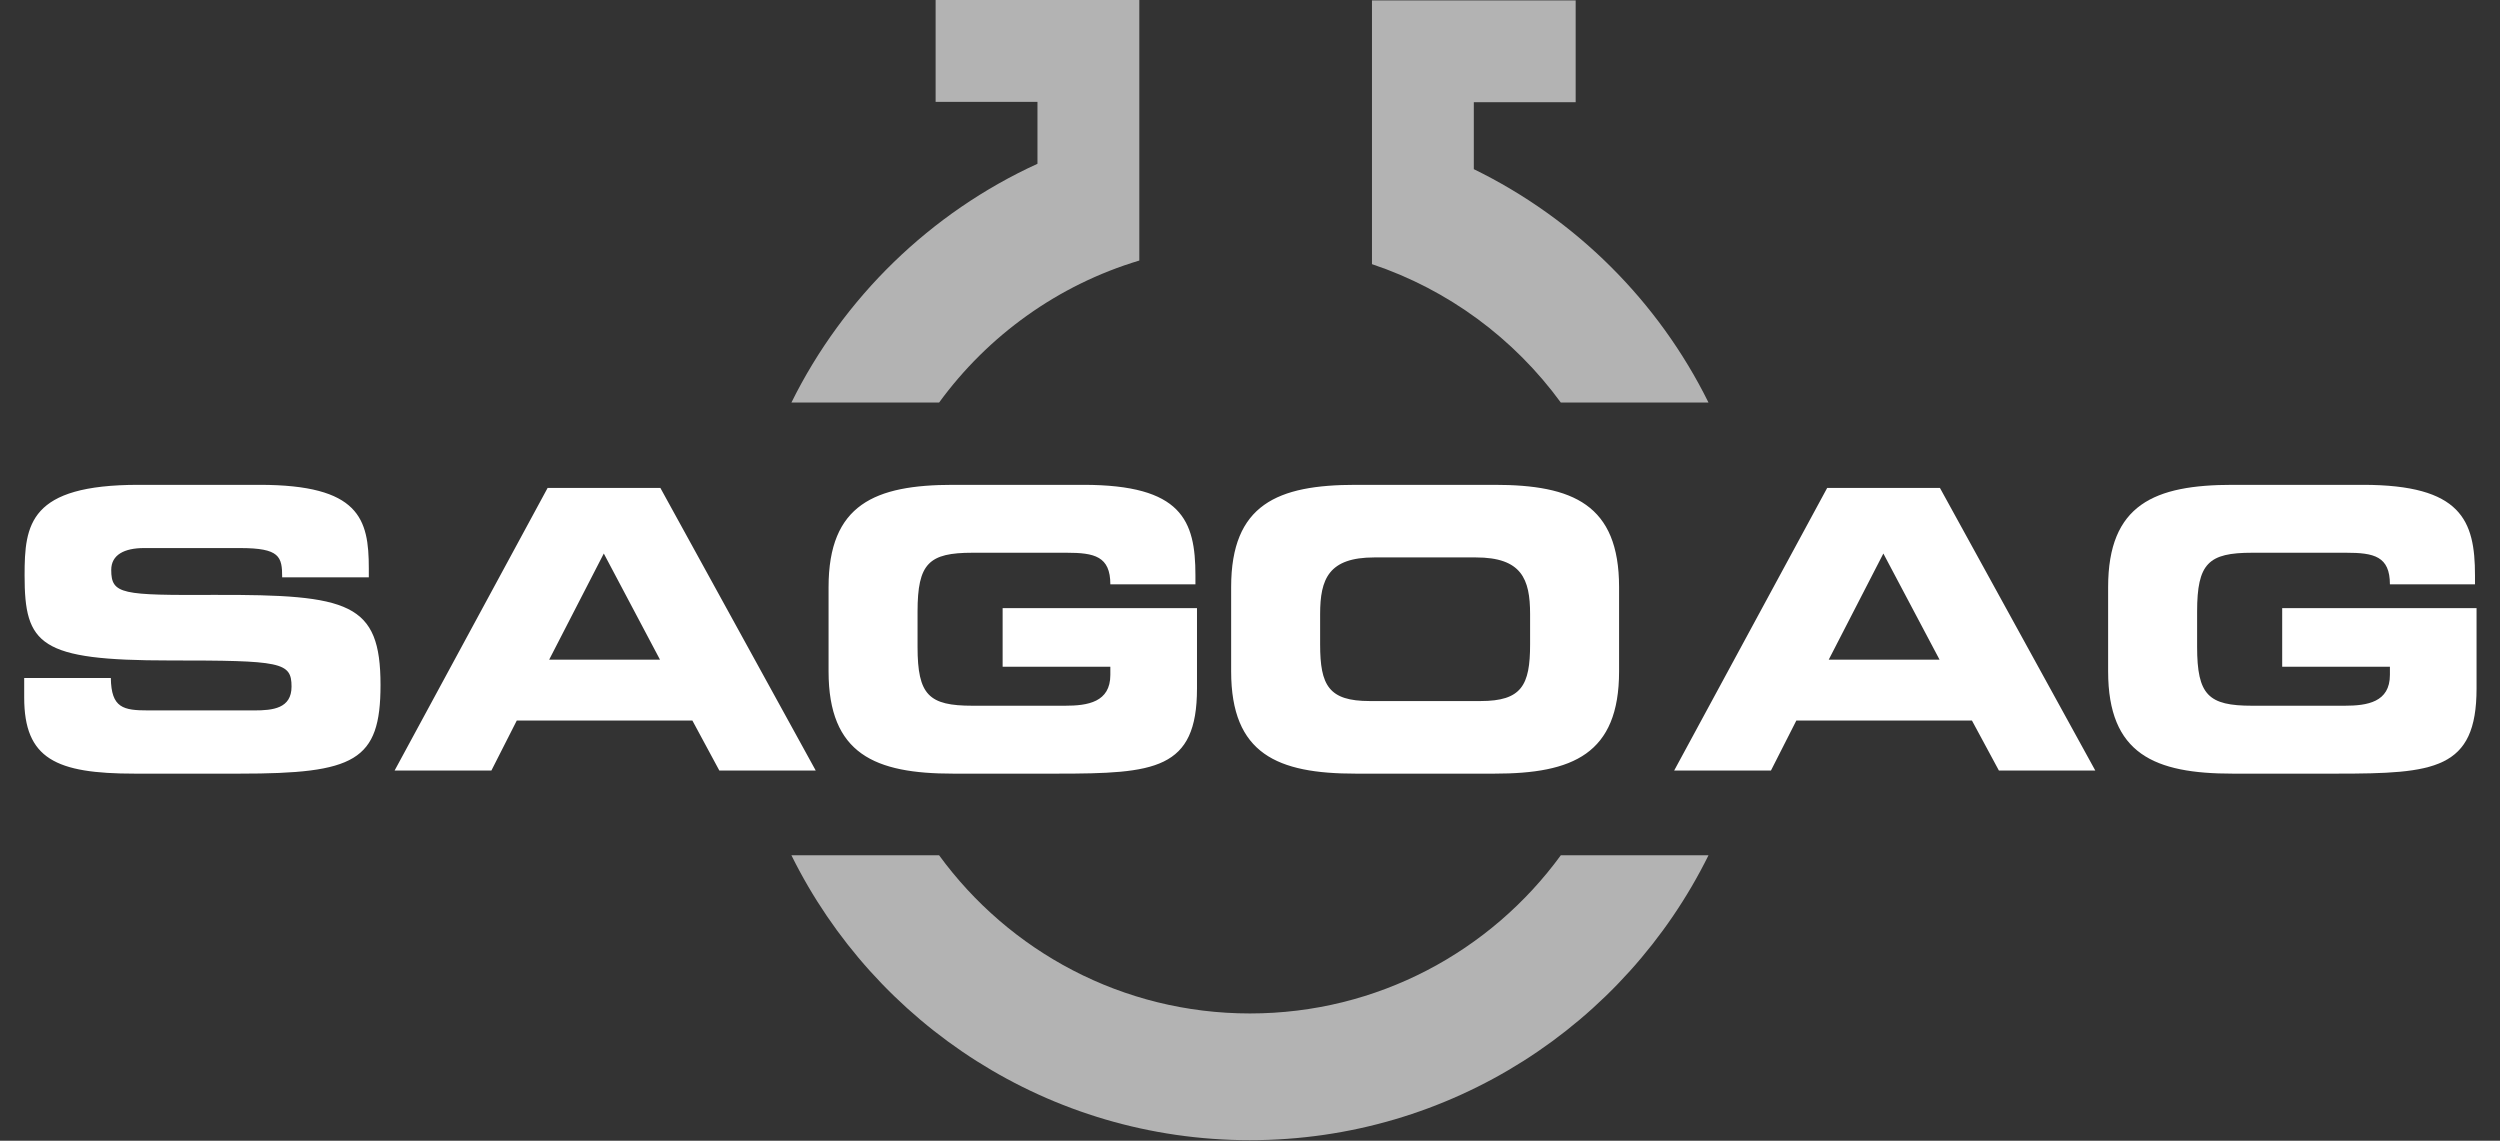
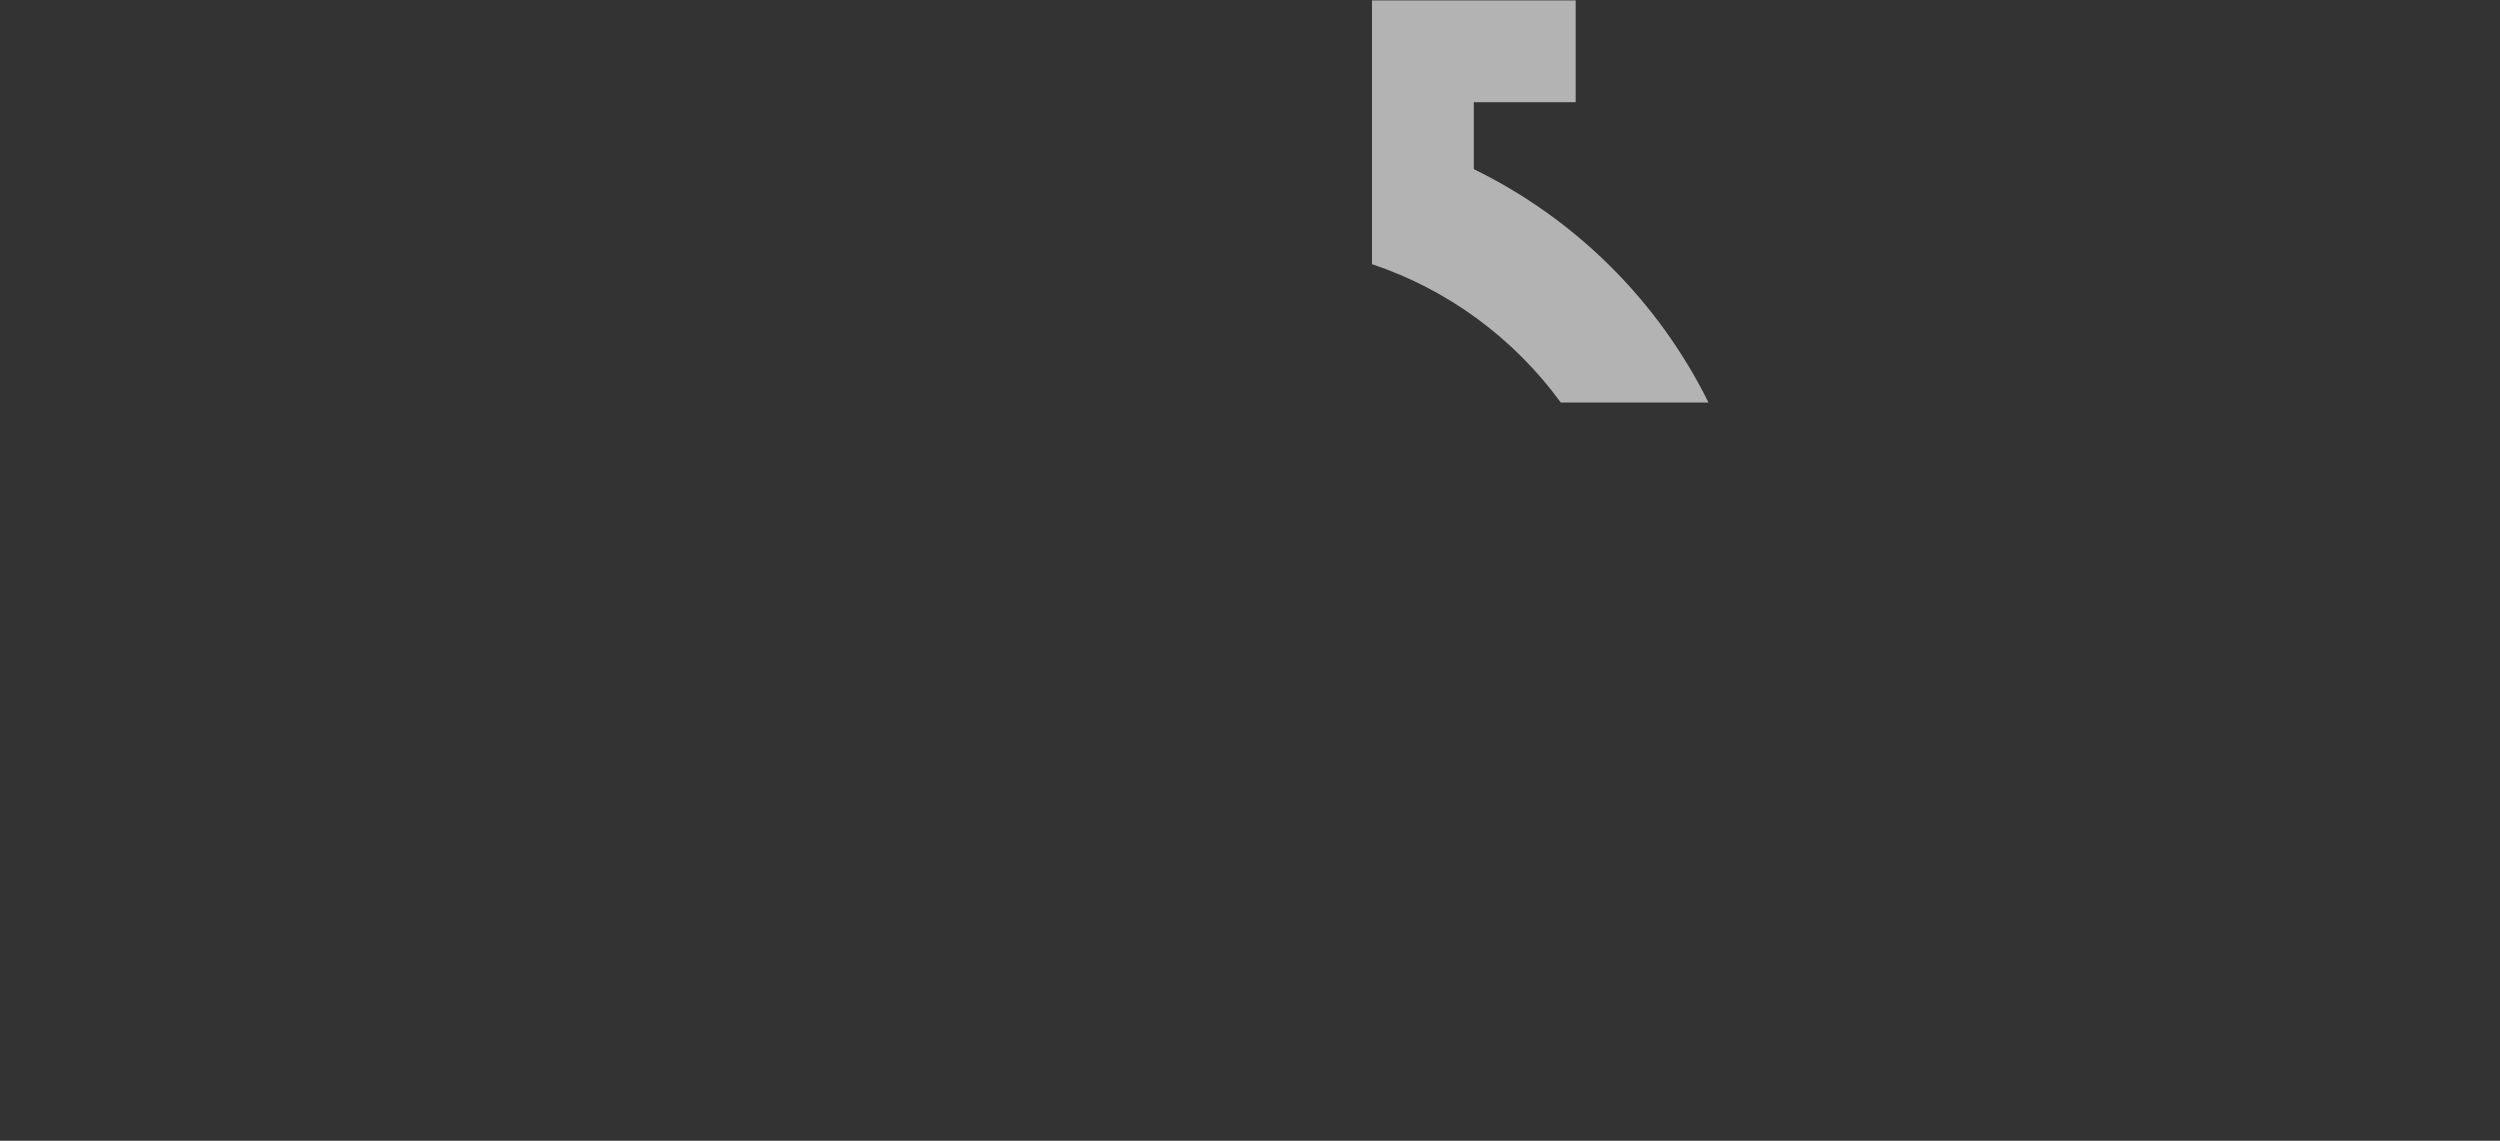
<svg xmlns="http://www.w3.org/2000/svg" width="2242" height="1023" viewBox="0 0 2242 1023" fill="none">
  <rect x="0" y="0" width="2242" height="1023" fill="#333333" stroke="none" />
  <g clip-path="url(#clip0_2399_147)">
-     <path d="M1399.73 767.02C1337.02 852.99 1235.52 908.87 1120.96 908.87C1006.4 908.87 904.9 852.99 842.19 767.02H709.74C784.62 918.41 940.63 1022.51 1120.96 1022.51C1301.29 1022.51 1457.3 918.41 1532.18 767.02H1399.73Z" fill="#B3B3B3" />
-     <path d="M839.06 0V91.34H930.4V146.88C834.52 190.75 756.39 266.7 709.74 361H842.19C886.02 300.91 948.8 255.53 1021.74 233.65V91.34V0H839.06Z" fill="#B3B3B3" />
    <path d="M1321.72 151.71V91.67H1413.06V0.33H1230.38V91.67V118.67V236.89C1298.97 259.83 1357.96 303.74 1399.73 361H1532.18C1487.2 270.06 1412.94 196.21 1321.72 151.71Z" fill="#B3B3B3" />
  </g>
-   <path d="M1501.4 691L1638.6 437.6H1739.75L1879.05 691H1792.6L1768.45 646.2H1610.95L1588.2 691H1501.4ZM1689 496.4L1640 591.6H1739.4L1689 496.4ZM1890.57 602.1V526.5C1890.57 452.3 1932.22 434.8 2002.22 434.8H2119.12C2207.32 434.8 2219.57 466.65 2219.57 516V524.05H2143.27C2143.27 498.85 2128.92 495.7 2104.07 495.7H2019.72C1980.52 495.7 1970.37 505.15 1970.37 548.55V580.05C1970.37 623.45 1980.52 632.9 2019.72 632.9H2102.67C2122.97 632.9 2143.27 629.75 2143.27 605.25V597.9H2046.67V545.4H2220.97V617.5C2220.97 690.3 2183.17 693.8 2095.67 693.8H2002.22C1932.22 693.8 1890.57 676.3 1890.57 602.1Z" fill="white" />
-   <path d="M21.7 625.55V608.05H99.4C99.75 635 110.6 637.1 133 637.1H228.2C244.65 637.1 261.45 635.35 261.45 615.75C261.45 593.7 252.35 592.3 152.25 592.3C35.35 592.3 22.05 578.3 22.05 516C22.05 470.15 26.25 434.8 124.25 434.8H232.75C322.35 434.8 330.75 465.25 330.75 509.7V517.75H253.05C253.05 499.2 250.95 491.5 215.25 491.5H129.15C111.65 491.5 99.75 497.45 99.75 511.1C99.75 533.15 109.2 533.85 192.5 533.5C313.25 533.15 341.25 540.5 341.25 614.35C341.25 682.6 318.15 693.8 214.9 693.8H120.75C50.05 693.8 21.7 680.5 21.7 625.55ZM353.888 691L491.088 437.6H592.238L731.538 691H645.088L620.938 646.2H463.438L440.688 691H353.888ZM541.488 496.4L492.488 591.6H591.888L541.488 496.4ZM743.058 602.1V526.5C743.058 452.3 784.708 434.8 854.708 434.8H971.608C1059.81 434.8 1072.06 466.65 1072.06 516V524.05H995.758C995.758 498.85 981.408 495.7 956.558 495.7H872.208C833.008 495.7 822.858 505.15 822.858 548.55V580.05C822.858 623.45 833.008 632.9 872.208 632.9H955.158C975.458 632.9 995.758 629.75 995.758 605.25V597.9H899.158V545.4H1073.46V617.5C1073.46 690.3 1035.66 693.8 948.158 693.8H854.708C784.708 693.8 743.058 676.3 743.058 602.1ZM1104.09 602.1V526.5C1104.09 452.3 1145.74 434.8 1215.74 434.8H1340.34C1410.34 434.8 1451.99 452.3 1451.99 526.5V602.1C1451.99 676.3 1410.34 693.8 1340.34 693.8H1215.74C1145.74 693.8 1104.09 676.3 1104.09 602.1ZM1183.89 550.65V577.95C1183.89 614.7 1191.59 628.7 1228.34 628.7H1327.74C1364.49 628.7 1372.19 614.7 1372.19 577.95V550.65C1372.19 519.15 1364.49 499.9 1323.54 499.9H1232.54C1191.59 499.9 1183.89 519.15 1183.89 550.65Z" fill="white" />
  <defs>
    <clipPath id="clip0_2399_147">
      <rect width="1711.92" height="1022.51" fill="white" transform="translate(265)" />
    </clipPath>
  </defs>
</svg>